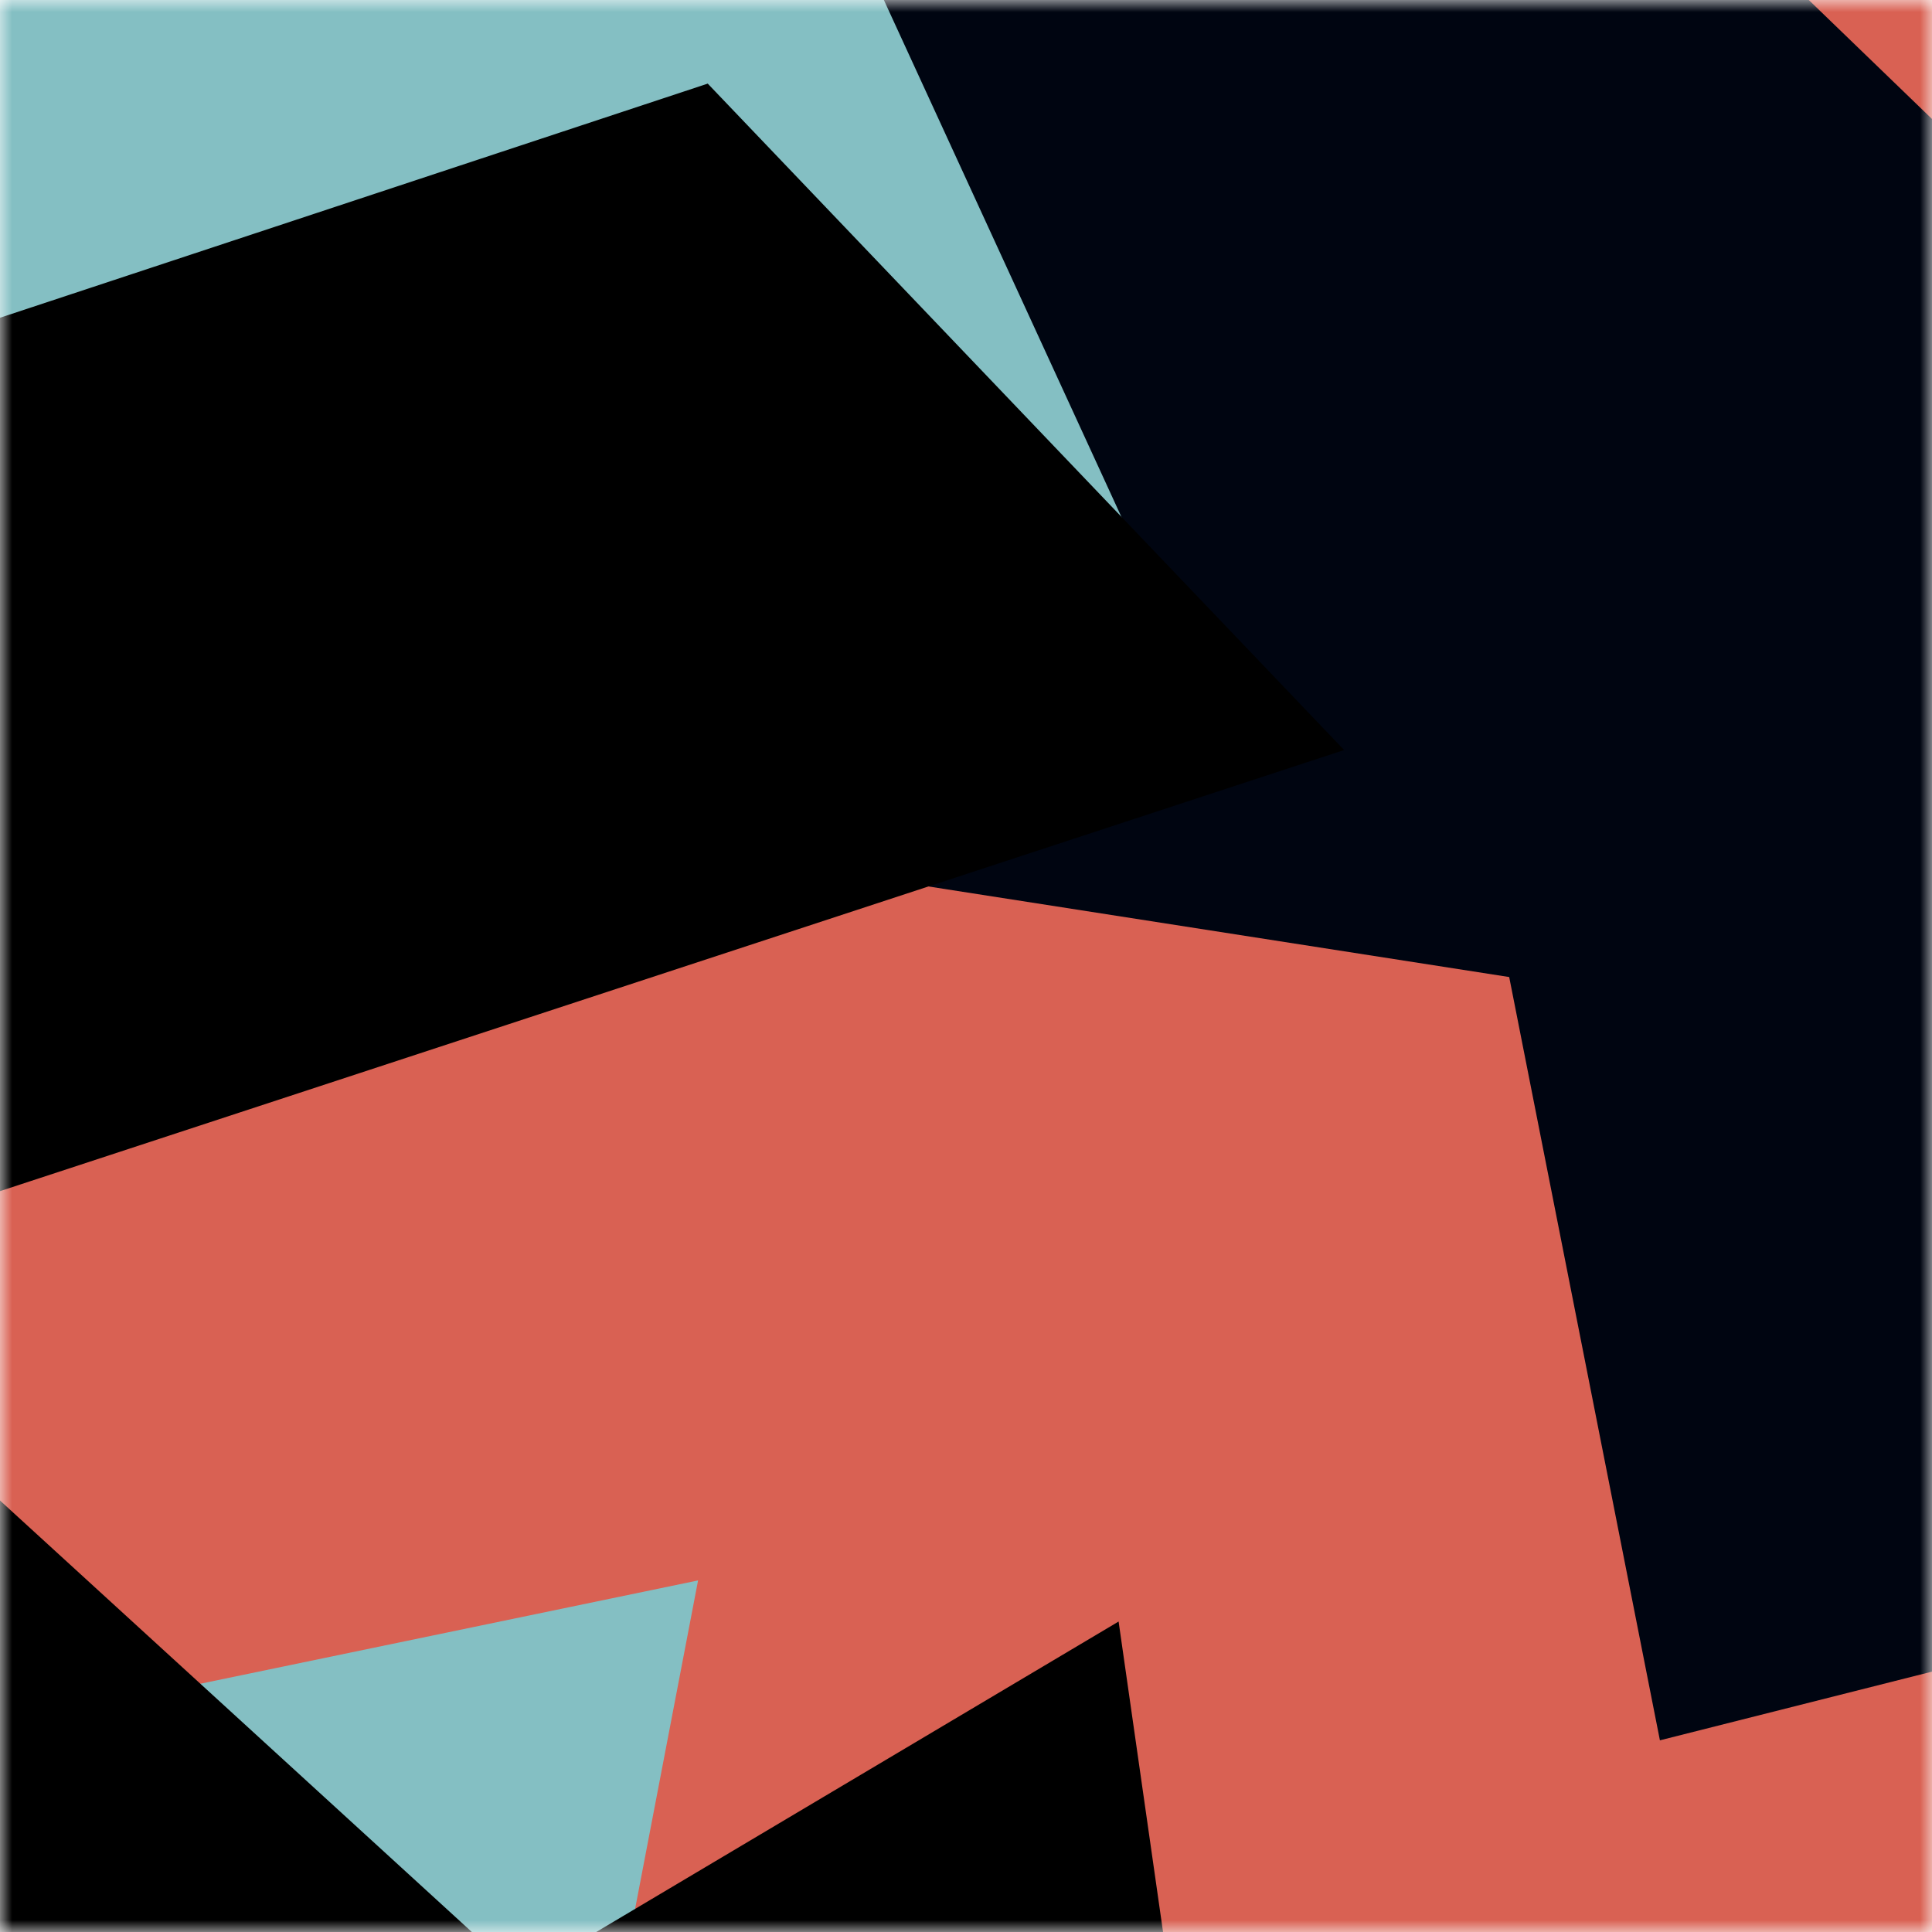
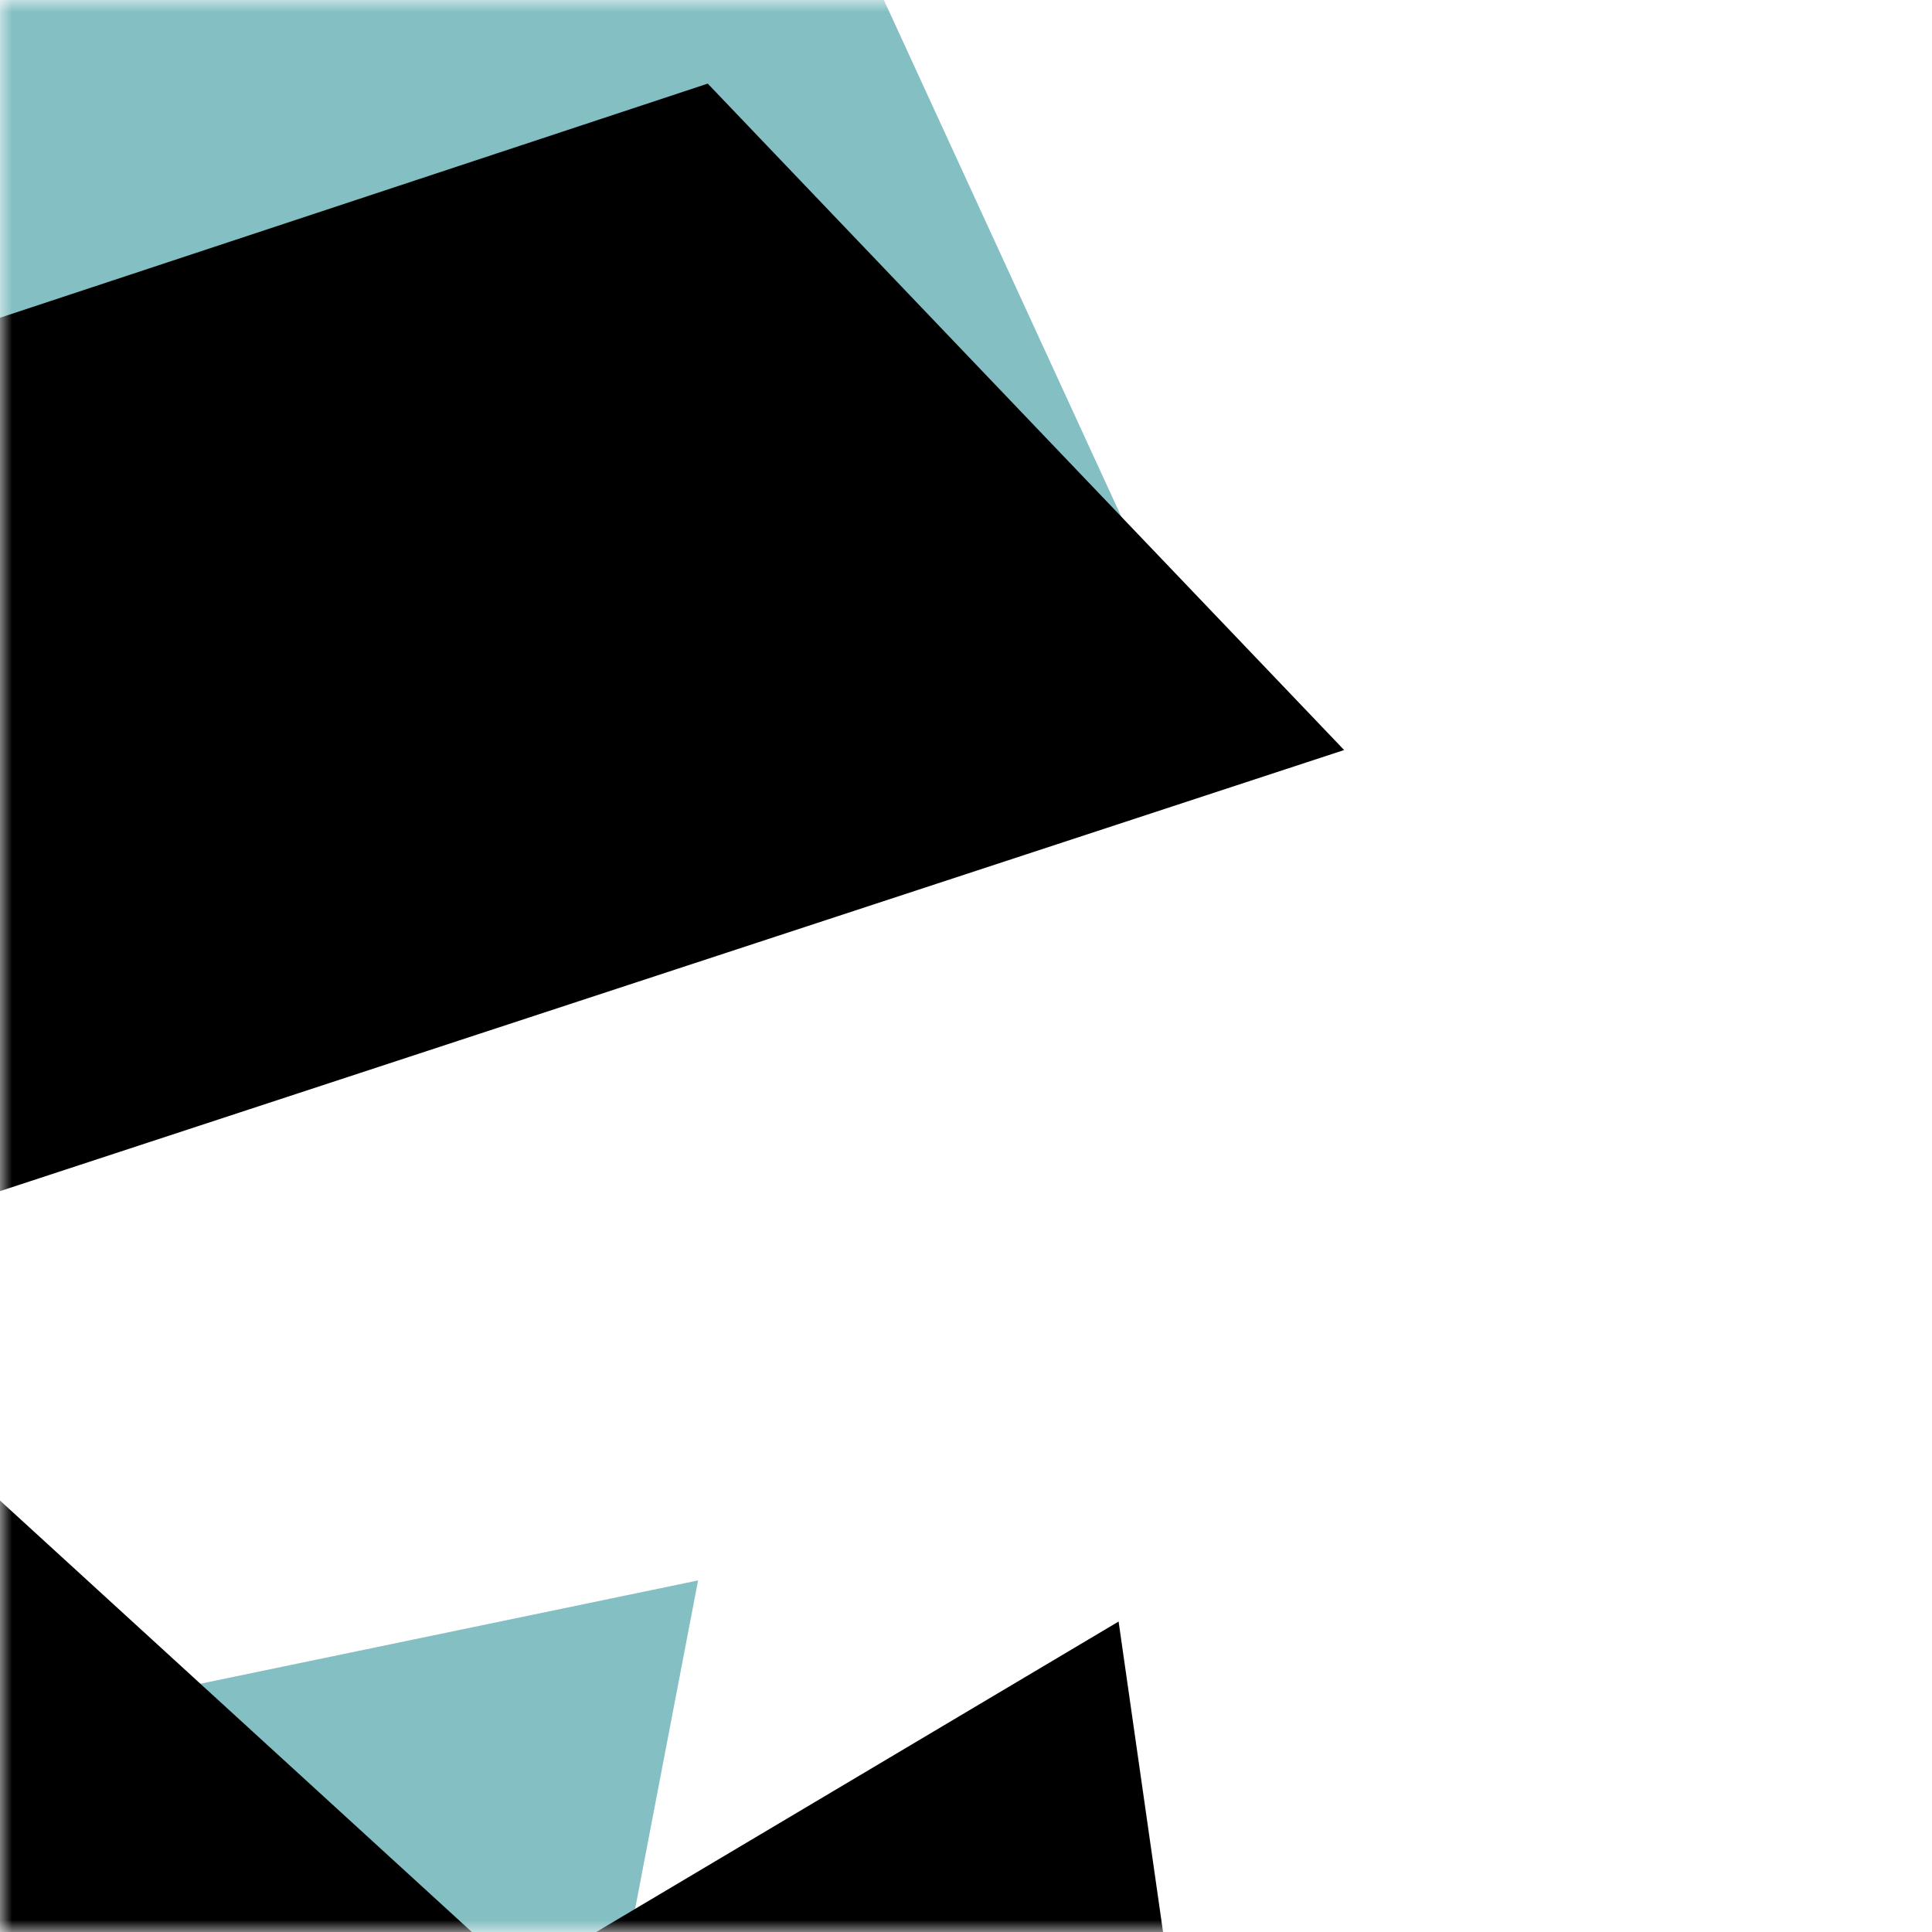
<svg xmlns="http://www.w3.org/2000/svg" viewBox="0 0 80 80" fill="none" role="img" width="240" height="240">
  <title>epicaf.eth</title>
  <mask id="91723883" maskUnits="userSpaceOnUse" x="0" y="0" width="80" height="80">
    <rect width="80" height="80" fill="#fff" />
  </mask>
  <g mask="url(#91723883)">
-     <rect width="80" height="80" fill="#d96153" />
-     <path filter="url(#filter_91723883)" d="M32.414 59.35L50.376 70.5H72.5v-71H33.728L26.5 13.381l19.057 27.08L32.414 59.35z" fill="#000511" transform="translate(-6 6) rotate(-46 40 40) scale(1.4)" />
    <path filter="url(#filter_91723883)" style="mix-blend-mode:overlay" d="M22.216 24L0 46.75l14.108 38.129L78 86l-3.081-59.276-22.378 4.005 12.972 20.186-23.35 27.395L22.215 24z" fill="#84bfc3" transform="translate(-1 -1) rotate(-249 40 40) scale(1.3)" />
    <path filter="url(#filter_91723883)" d="M22.216 24L0 46.75l14.108 38.129L78 86l-3.081-59.276-22.378 4.005 12.972 20.186-23.35 27.395L22.215 24z" fill="rgba(255, 255, 255, .25" transform="translate(4 4) rotate(92 40 40) scale(1.2)" />
  </g>
  <defs>
    <filter id="filter_91723883" filterUnits="userSpaceOnUse" color-interpolation-filters="sRGB">
      <feFlood flood-opacity="0" result="BackgroundImageFix" />
      <feBlend in="SourceGraphic" in2="BackgroundImageFix" result="shape" />
      <feGaussianBlur stdDeviation="8" result="effect1_foregroundBlur" />
    </filter>
  </defs>
</svg>